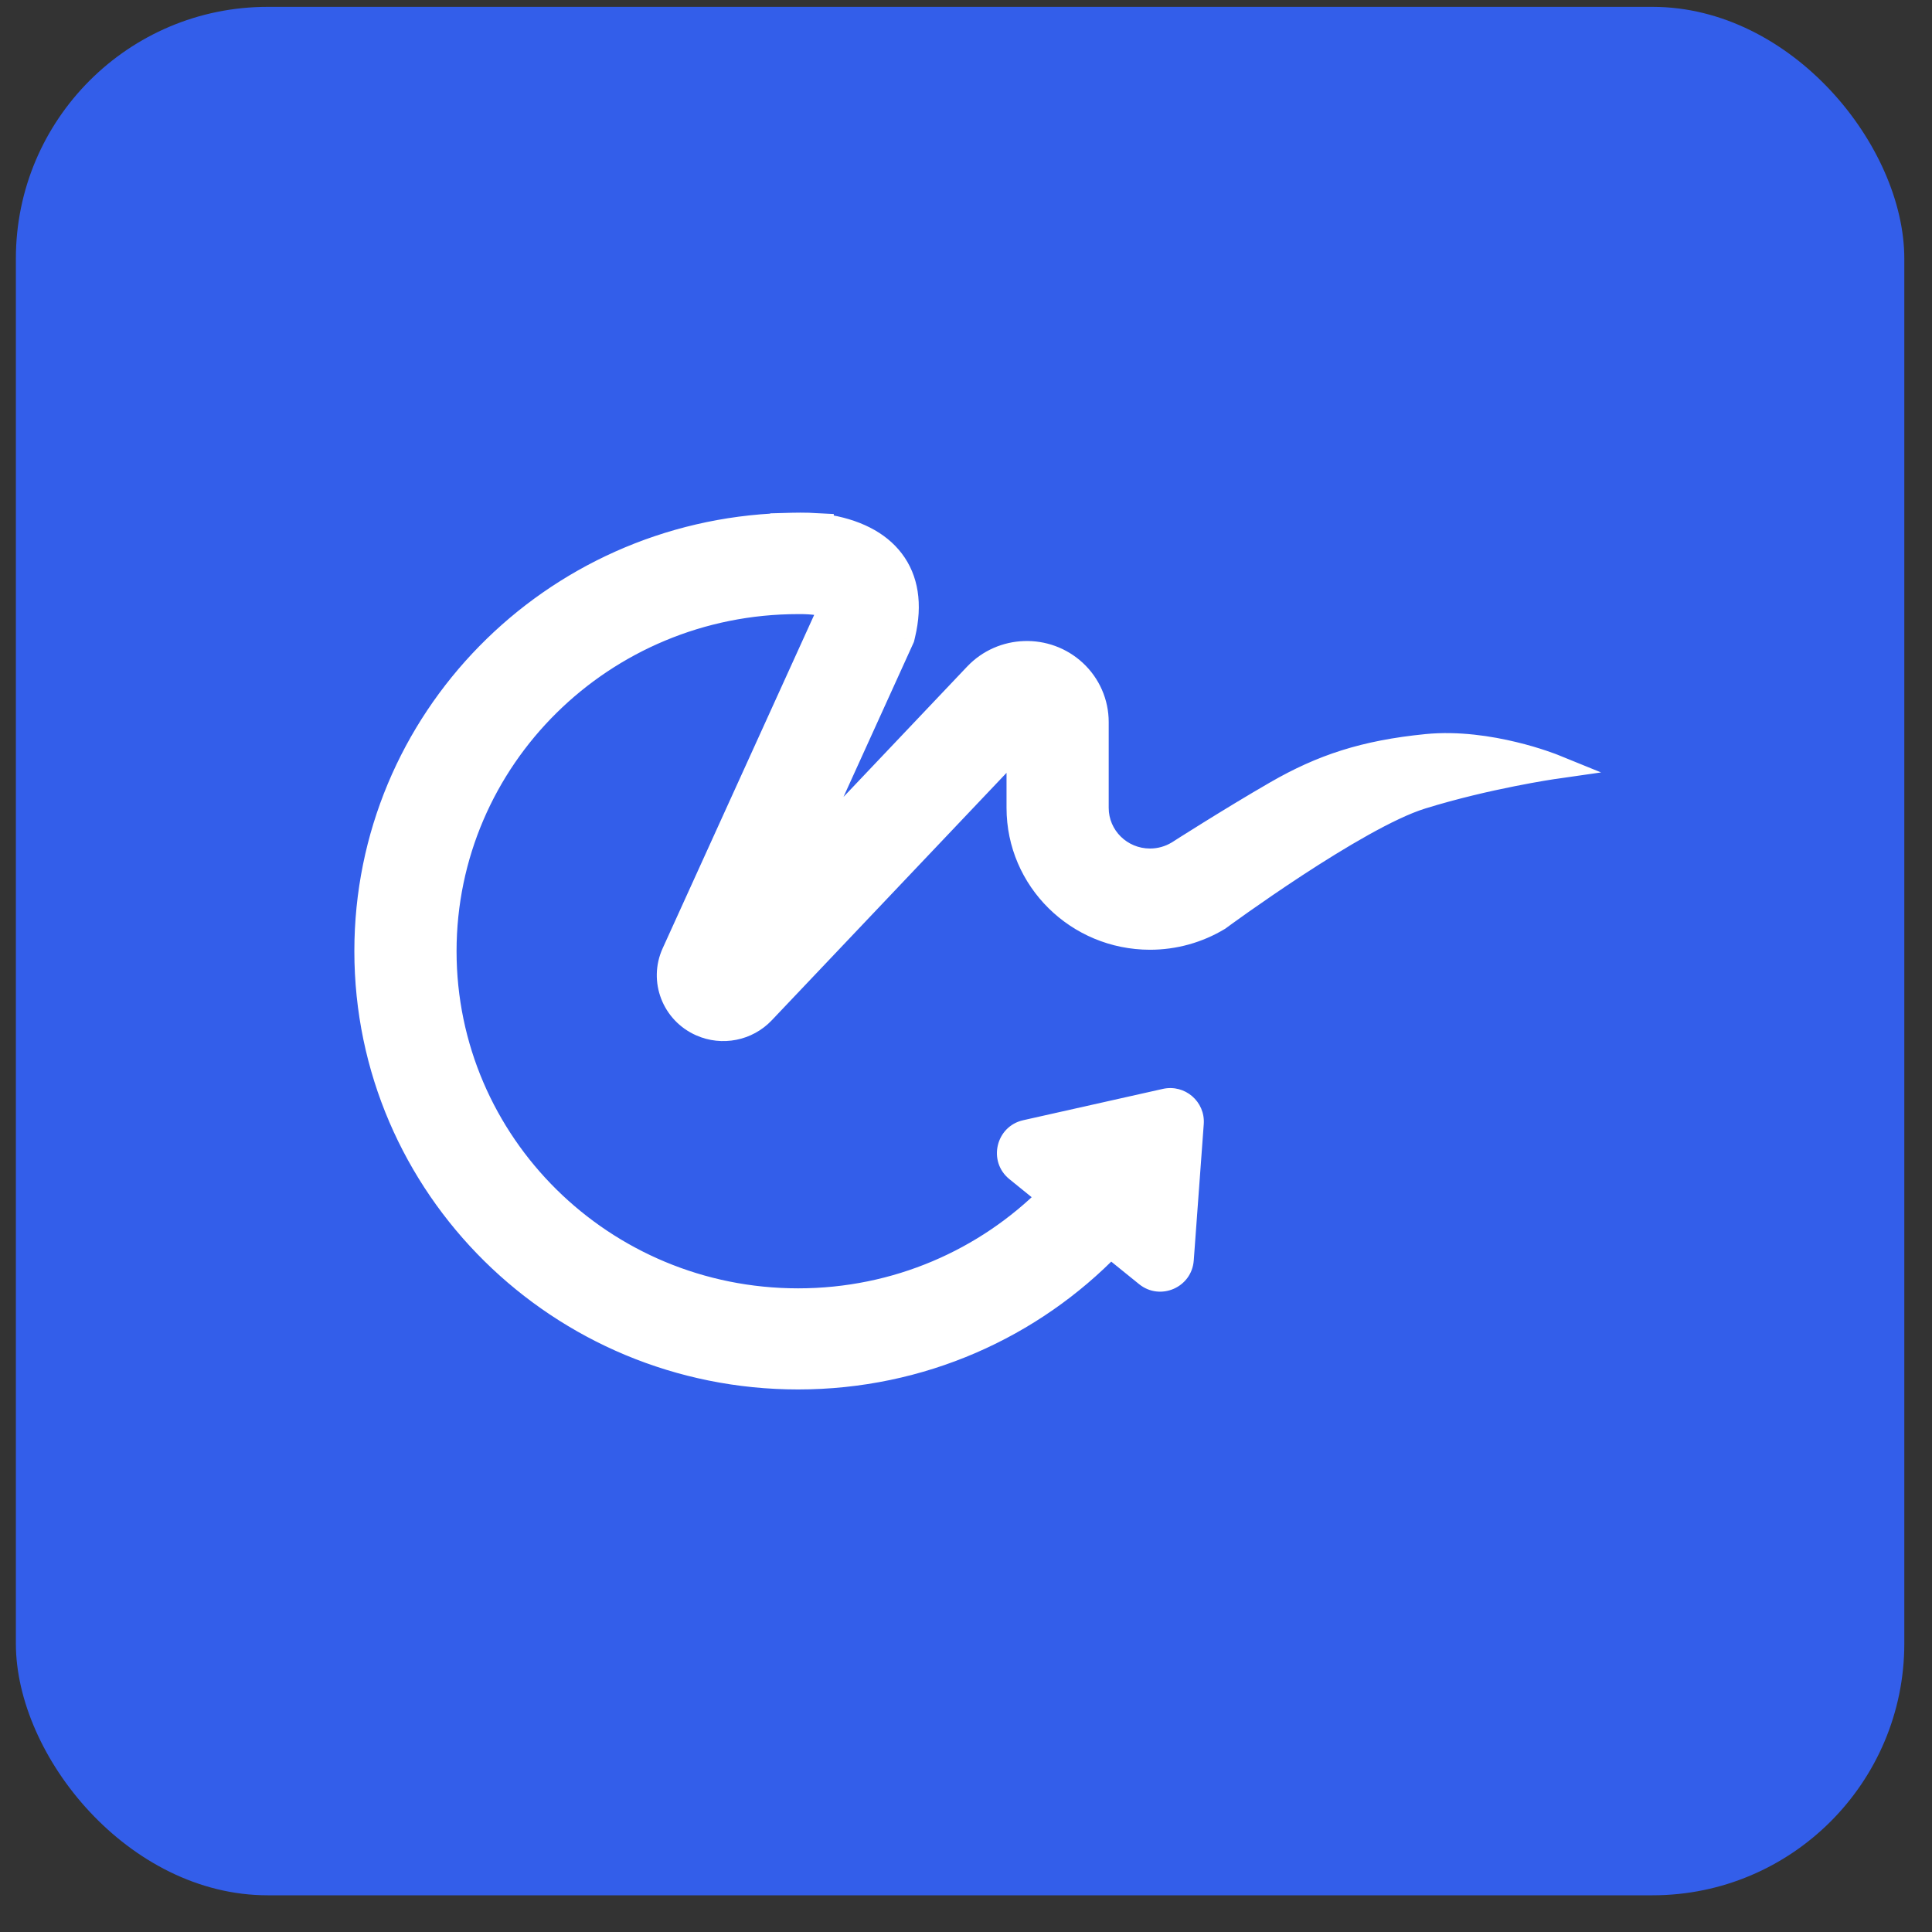
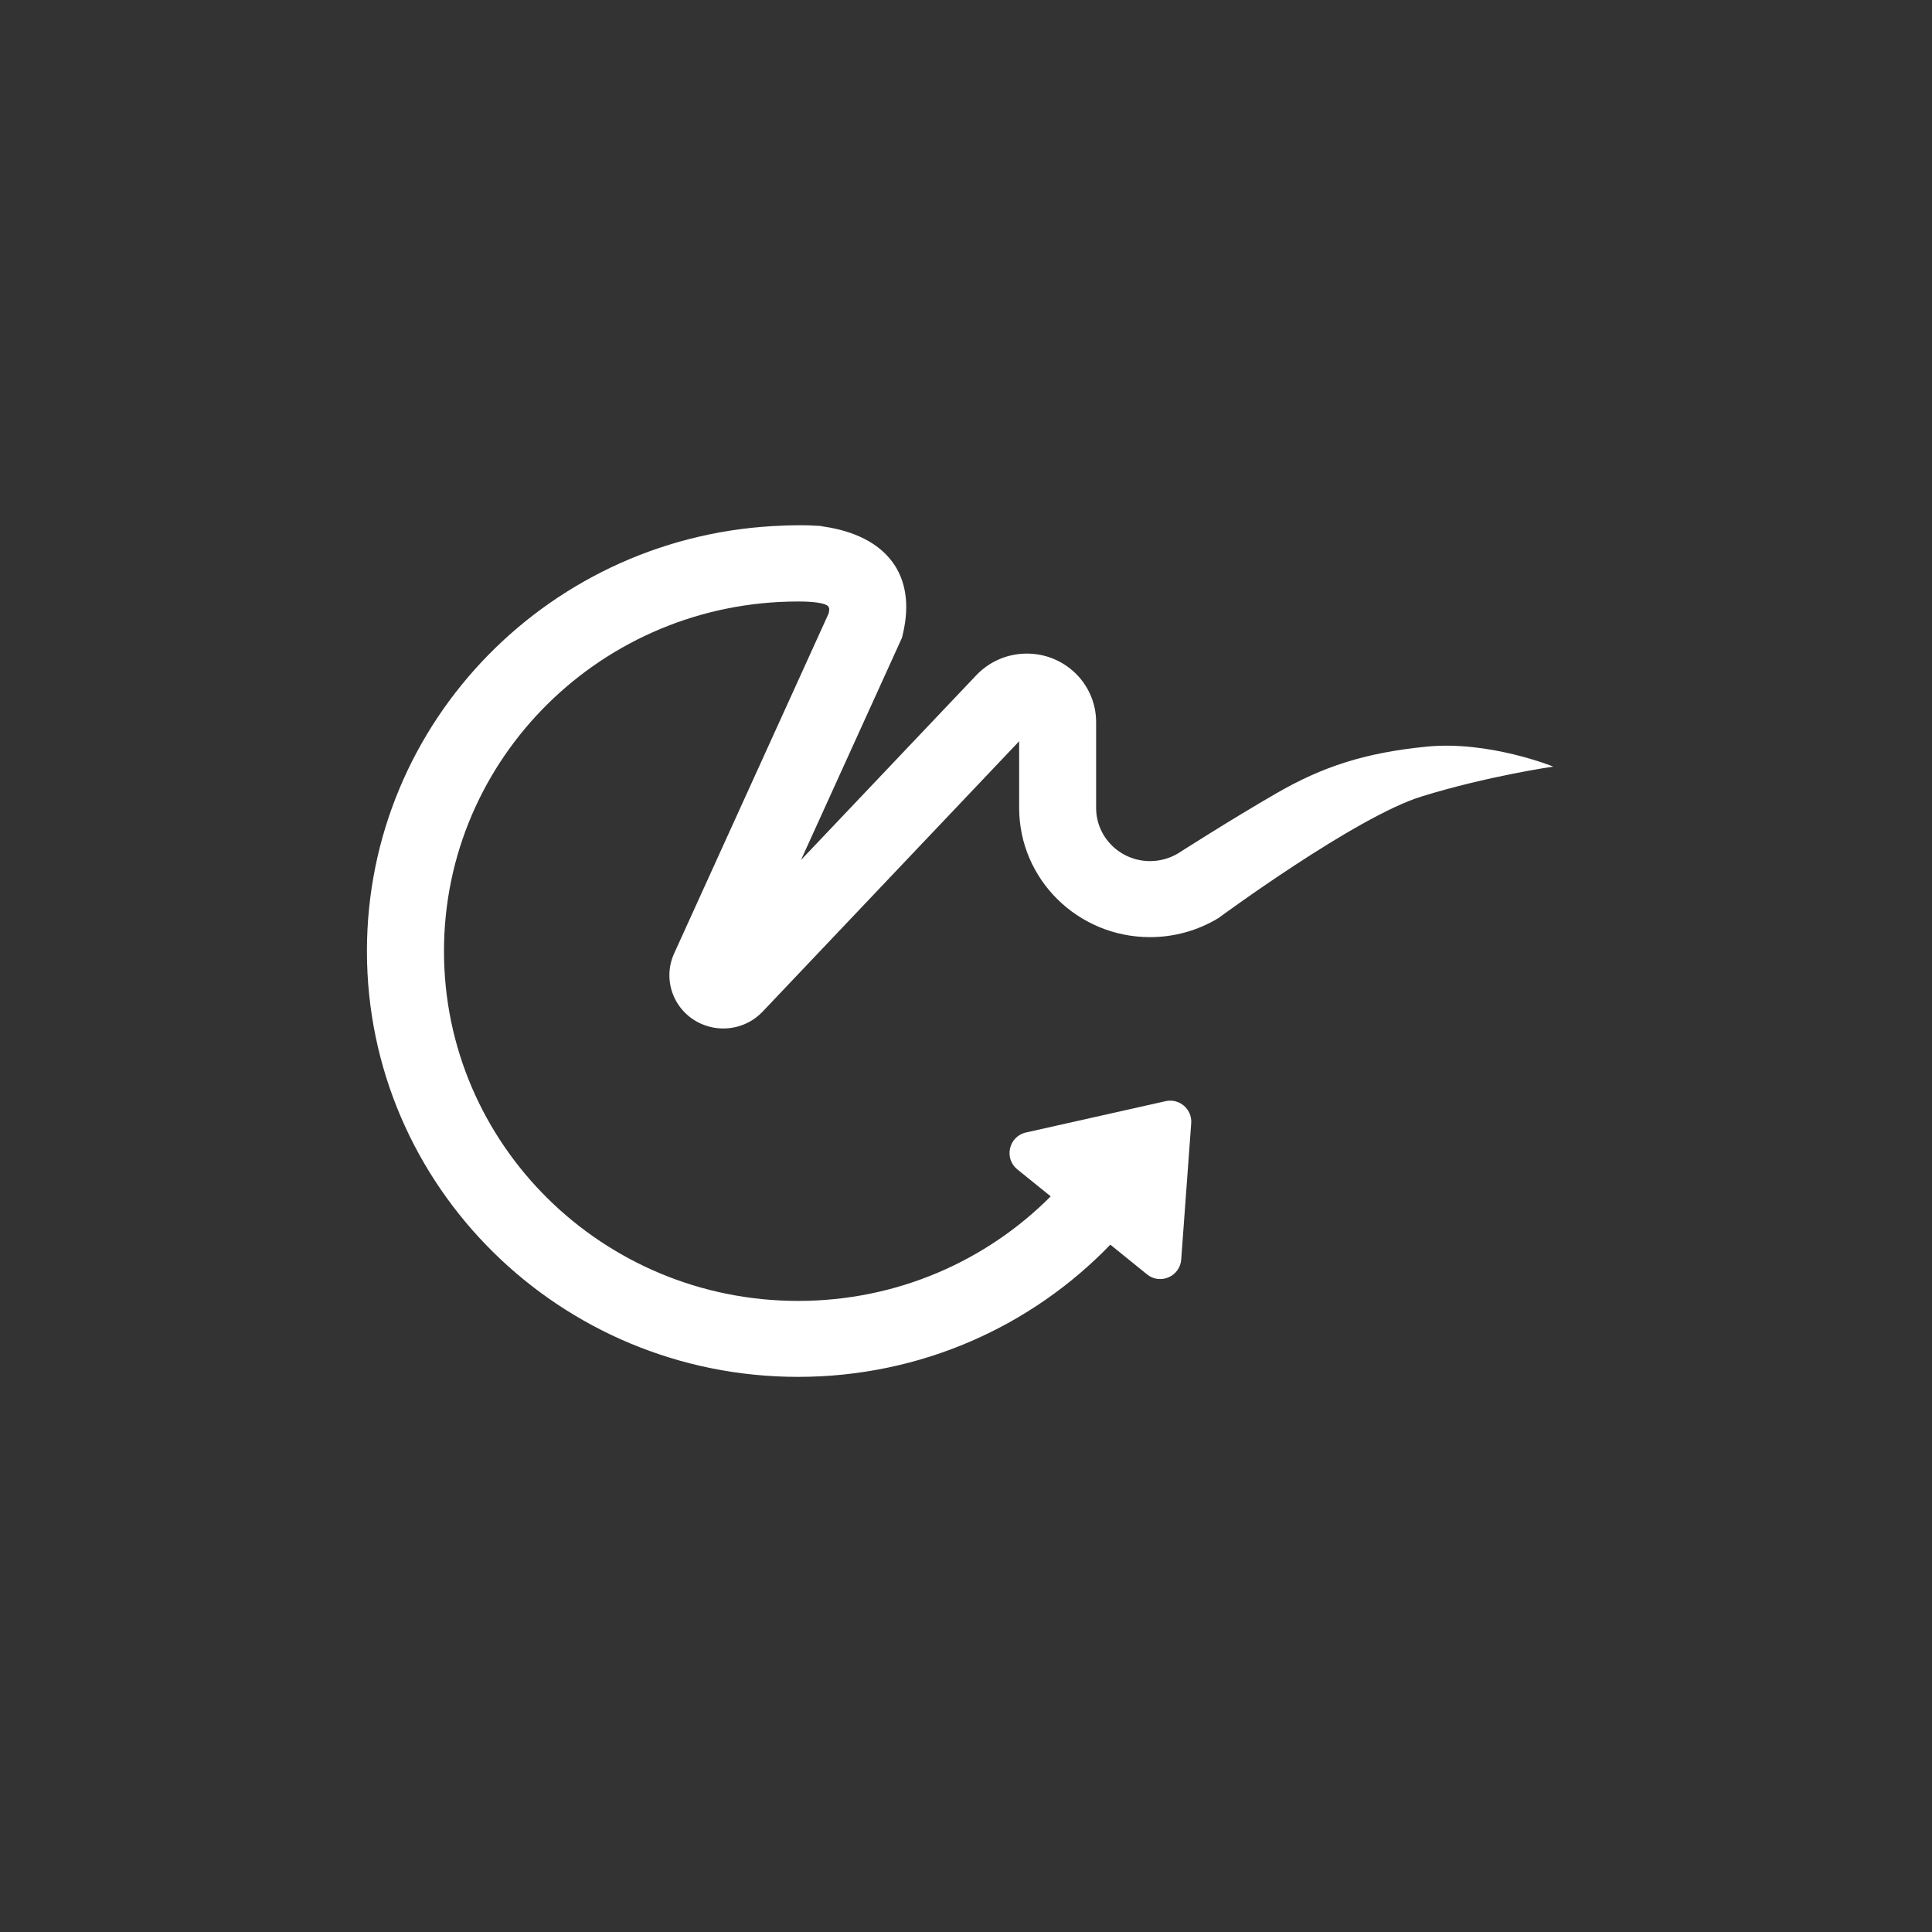
<svg xmlns="http://www.w3.org/2000/svg" width="51" height="51" viewBox="0 0 51 51" fill="none">
  <rect x="0" y="0" width="51" height="51" fill="#333333" stroke="none" />
-   <rect x="0.419" y="0.181" width="49.85" height="49.85" rx="6.646" fill="#335EEA" />
-   <path fill-rule="evenodd" clip-rule="evenodd" d="M21.874 16.025C21.837 15.939 21.599 15.893 21.238 15.88C21.182 15.879 21.125 15.878 21.069 15.878C15.905 15.878 11.72 20.011 11.72 25.11C11.72 30.208 15.905 34.341 21.069 34.341C23.679 34.341 26.04 33.285 27.736 31.581L26.855 30.869C26.494 30.576 26.63 29.997 27.083 29.895L30.77 29.068C31.133 28.987 31.472 29.279 31.445 29.651L31.181 33.249C31.148 33.696 30.626 33.922 30.278 33.64L29.31 32.856C27.237 35.006 24.311 36.346 21.067 36.346C14.782 36.346 9.686 31.314 9.686 25.107C9.686 19.03 14.57 14.08 20.674 13.875L20.674 13.874C20.977 13.865 21.282 13.857 21.557 13.879C21.597 13.88 21.637 13.882 21.678 13.884V13.891C21.701 13.894 21.724 13.897 21.746 13.9C23.371 14.14 24.212 15.145 23.832 16.743L23.809 16.837L21.144 22.702L25.771 17.825C26.462 17.097 27.619 17.059 28.356 17.741C28.726 18.083 28.935 18.56 28.935 19.06V21.326C28.935 22.102 29.572 22.731 30.358 22.731C30.62 22.731 30.877 22.66 31.101 22.525C31.101 22.525 32.496 21.631 33.699 20.938C34.902 20.244 36.018 19.871 37.662 19.709C39.307 19.547 41.002 20.236 41.002 20.236C41.002 20.236 39.263 20.487 37.523 21.026C35.783 21.565 32.162 24.236 32.162 24.236C31.619 24.565 30.994 24.738 30.358 24.738C28.45 24.738 26.903 23.211 26.903 21.326V19.567L20.131 26.705C19.716 27.143 19.065 27.272 18.511 27.027C17.794 26.709 17.474 25.878 17.795 25.17L21.874 16.194C21.899 16.079 21.891 16.061 21.879 16.036L21.879 16.036C21.877 16.033 21.876 16.029 21.874 16.025Z" fill="white" />
-   <path d="M21.238 15.88L21.25 15.547L21.244 15.547L21.238 15.88ZM21.874 16.025L21.569 16.157L21.569 16.157L21.874 16.025ZM27.736 31.581L27.971 31.816L28.231 31.555L27.945 31.323L27.736 31.581ZM26.855 30.869L27.064 30.61L27.064 30.61L26.855 30.869ZM27.083 29.895L27.01 29.571L27.01 29.571L27.083 29.895ZM30.77 29.068L30.697 28.744L30.697 28.744L30.77 29.068ZM31.445 29.651L31.113 29.627L31.113 29.627L31.445 29.651ZM31.181 33.249L30.85 33.225L30.85 33.225L31.181 33.249ZM30.278 33.64L30.487 33.382L30.487 33.382L30.278 33.64ZM29.31 32.856L29.519 32.598L29.282 32.407L29.071 32.626L29.31 32.856ZM20.674 13.875L20.685 14.207L21.016 14.196L21.006 13.865L20.674 13.875ZM20.674 13.874L20.664 13.542L20.331 13.551L20.341 13.884L20.674 13.874ZM21.557 13.879L21.53 14.21L21.543 14.211L21.557 13.879ZM21.678 13.884H22.01V13.569L21.695 13.553L21.678 13.884ZM21.678 13.891H21.346V14.186L21.638 14.221L21.678 13.891ZM21.746 13.9L21.794 13.571L21.794 13.571L21.746 13.9ZM23.832 16.743L24.155 16.82L24.155 16.82L23.832 16.743ZM23.809 16.837L24.112 16.974L24.125 16.945L24.133 16.914L23.809 16.837ZM21.144 22.702L20.841 22.565L21.385 22.931L21.144 22.702ZM25.771 17.825L25.53 17.596L25.53 17.596L25.771 17.825ZM28.356 17.741L28.131 17.985L28.131 17.985L28.356 17.741ZM31.101 22.525L31.273 22.809L31.28 22.805L31.101 22.525ZM37.662 19.709L37.695 20.04L37.695 20.04L37.662 19.709ZM41.002 20.236L41.05 20.565L42.264 20.39L41.127 19.928L41.002 20.236ZM37.523 21.026L37.621 21.343L37.621 21.343L37.523 21.026ZM32.162 24.236L32.334 24.521L32.347 24.513L32.359 24.504L32.162 24.236ZM26.903 19.567H27.235V18.734L26.662 19.339L26.903 19.567ZM20.131 26.705L19.89 26.477L19.89 26.477L20.131 26.705ZM18.511 27.027L18.376 27.33L18.376 27.33L18.511 27.027ZM17.795 25.17L18.098 25.307L18.098 25.307L17.795 25.17ZM21.874 16.194L22.177 16.331L22.191 16.299L22.199 16.265L21.874 16.194ZM21.879 16.036L21.573 16.167L21.576 16.174L21.579 16.18L21.879 16.036ZM21.879 16.036L22.184 15.905L22.182 15.899L22.178 15.892L21.879 16.036ZM21.226 16.212C21.399 16.218 21.526 16.232 21.606 16.25C21.647 16.259 21.662 16.266 21.66 16.265C21.659 16.264 21.647 16.258 21.63 16.243C21.613 16.229 21.588 16.201 21.569 16.157L22.179 15.894C22.125 15.767 22.02 15.702 21.959 15.671C21.891 15.637 21.817 15.615 21.749 15.6C21.611 15.57 21.438 15.554 21.25 15.548L21.226 16.212ZM21.069 16.211C21.123 16.211 21.178 16.211 21.232 16.212L21.244 15.547C21.185 15.546 21.127 15.546 21.069 15.546V16.211ZM12.052 25.11C12.052 20.199 16.085 16.211 21.069 16.211V15.546C15.726 15.546 11.388 19.824 11.388 25.11H12.052ZM21.069 34.009C16.085 34.009 12.052 30.021 12.052 25.11H11.388C11.388 30.396 15.726 34.674 21.069 34.674V34.009ZM27.5 31.347C25.864 32.99 23.588 34.009 21.069 34.009V34.674C23.77 34.674 26.215 33.58 27.971 31.816L27.5 31.347ZM27.945 31.323L27.064 30.61L26.646 31.127L27.526 31.84L27.945 31.323ZM27.064 30.61C26.919 30.493 26.974 30.26 27.156 30.219L27.01 29.571C26.286 29.733 26.069 30.66 26.646 31.127L27.064 30.61ZM27.156 30.219L30.842 29.392L30.697 28.744L27.01 29.571L27.156 30.219ZM30.842 29.392C30.988 29.36 31.124 29.477 31.113 29.627L31.776 29.675C31.82 29.081 31.278 28.614 30.697 28.744L30.842 29.392ZM31.113 29.627L30.85 33.225L31.512 33.273L31.776 29.675L31.113 29.627ZM30.85 33.225C30.836 33.404 30.627 33.495 30.487 33.382L30.069 33.898C30.626 34.349 31.46 33.988 31.512 33.273L30.85 33.225ZM30.487 33.382L29.519 32.598L29.101 33.115L30.069 33.898L30.487 33.382ZM21.067 36.678C24.404 36.678 27.416 35.299 29.549 33.087L29.071 32.626C27.058 34.712 24.217 36.013 21.067 36.013V36.678ZM9.354 25.107C9.354 31.501 14.602 36.678 21.067 36.678V36.013C14.961 36.013 10.019 31.127 10.019 25.107H9.354ZM20.662 13.543C14.384 13.754 9.354 18.847 9.354 25.107H10.019C10.019 19.214 14.756 14.406 20.685 14.207L20.662 13.543ZM20.341 13.884L20.341 13.885L21.006 13.865L21.006 13.864L20.341 13.884ZM21.583 13.548C21.287 13.524 20.963 13.533 20.664 13.542L20.683 14.206C20.99 14.197 21.276 14.19 21.53 14.21L21.583 13.548ZM21.695 13.553C21.654 13.55 21.612 13.549 21.57 13.547L21.543 14.211C21.582 14.213 21.621 14.214 21.661 14.216L21.695 13.553ZM22.01 13.891V13.884H21.346V13.891H22.01ZM21.794 13.571C21.769 13.568 21.743 13.564 21.718 13.561L21.638 14.221C21.658 14.223 21.678 14.226 21.697 14.229L21.794 13.571ZM24.155 16.82C24.362 15.95 24.246 15.191 23.805 14.611C23.37 14.038 22.66 13.699 21.794 13.571L21.697 14.229C22.457 14.341 22.98 14.624 23.276 15.013C23.567 15.396 23.682 15.938 23.508 16.666L24.155 16.82ZM24.133 16.914L24.155 16.82L23.508 16.666L23.486 16.76L24.133 16.914ZM21.447 22.84L24.112 16.974L23.507 16.699L20.841 22.565L21.447 22.84ZM25.53 17.596L20.903 22.474L21.385 22.931L26.012 18.053L25.53 17.596ZM28.582 17.497C27.711 16.692 26.346 16.736 25.53 17.596L26.012 18.053C26.577 17.458 27.527 17.427 28.131 17.985L28.582 17.497ZM29.267 19.06C29.267 18.467 29.019 17.901 28.582 17.497L28.131 17.985C28.432 18.265 28.603 18.654 28.603 19.06H29.267ZM29.267 21.326V19.06H28.603V21.326H29.267ZM30.358 22.399C29.752 22.399 29.267 21.915 29.267 21.326H28.603C28.603 22.29 29.392 23.064 30.358 23.064V22.399ZM30.929 22.24C30.757 22.344 30.56 22.399 30.358 22.399V23.064C30.68 23.064 30.997 22.976 31.273 22.809L30.929 22.24ZM33.533 20.65C32.927 20.999 32.274 21.398 31.773 21.709C31.523 21.865 31.31 21.998 31.16 22.093C31.085 22.141 31.025 22.179 30.985 22.205C30.964 22.218 30.948 22.228 30.938 22.235C30.933 22.238 30.928 22.241 30.926 22.242C30.924 22.243 30.923 22.244 30.923 22.244C30.922 22.244 30.922 22.245 30.922 22.245C30.922 22.245 30.922 22.245 30.922 22.245C30.922 22.245 30.922 22.245 30.922 22.245C30.922 22.245 30.922 22.245 31.101 22.525C31.28 22.805 31.28 22.805 31.28 22.805C31.28 22.805 31.28 22.805 31.28 22.805C31.28 22.805 31.28 22.805 31.28 22.805C31.28 22.804 31.28 22.804 31.281 22.804C31.282 22.804 31.282 22.803 31.284 22.802C31.286 22.8 31.29 22.798 31.296 22.795C31.306 22.788 31.321 22.778 31.341 22.765C31.382 22.74 31.441 22.702 31.515 22.655C31.664 22.561 31.875 22.428 32.124 22.274C32.622 21.964 33.268 21.57 33.865 21.226L33.533 20.65ZM37.63 19.378C35.941 19.545 34.779 19.932 33.533 20.65L33.865 21.226C35.025 20.557 36.095 20.198 37.695 20.04L37.63 19.378ZM41.002 20.236C41.127 19.928 41.127 19.928 41.127 19.928C41.127 19.928 41.127 19.928 41.127 19.928C41.127 19.928 41.127 19.928 41.127 19.928C41.126 19.927 41.126 19.927 41.125 19.927C41.124 19.927 41.122 19.926 41.12 19.925C41.116 19.924 41.111 19.921 41.104 19.919C41.089 19.913 41.069 19.905 41.042 19.895C40.99 19.875 40.913 19.848 40.817 19.816C40.625 19.751 40.353 19.667 40.027 19.589C39.379 19.432 38.504 19.292 37.63 19.378L37.695 20.04C38.465 19.964 39.26 20.087 39.871 20.235C40.175 20.308 40.428 20.386 40.606 20.446C40.694 20.476 40.763 20.5 40.81 20.518C40.833 20.526 40.85 20.533 40.862 20.538C40.867 20.54 40.872 20.541 40.874 20.543C40.876 20.543 40.876 20.543 40.877 20.544C40.877 20.544 40.877 20.544 40.877 20.544C40.877 20.544 40.877 20.544 40.877 20.544C40.877 20.544 40.877 20.544 40.877 20.544C40.877 20.544 40.877 20.544 41.002 20.236ZM37.621 21.343C38.477 21.078 39.335 20.883 39.98 20.755C40.303 20.69 40.571 20.643 40.758 20.611C40.852 20.595 40.925 20.584 40.975 20.576C41 20.572 41.019 20.569 41.031 20.567C41.038 20.567 41.042 20.566 41.045 20.565C41.047 20.565 41.048 20.565 41.049 20.565C41.049 20.565 41.049 20.565 41.05 20.565C41.05 20.565 41.05 20.565 41.05 20.565C41.05 20.565 41.05 20.565 41.05 20.565C41.05 20.565 41.05 20.565 41.002 20.236C40.955 19.907 40.955 19.907 40.955 19.907C40.955 19.907 40.955 19.907 40.955 19.907C40.955 19.907 40.954 19.907 40.954 19.907C40.954 19.907 40.954 19.907 40.953 19.907C40.952 19.907 40.951 19.907 40.949 19.908C40.945 19.908 40.94 19.909 40.933 19.91C40.919 19.912 40.899 19.915 40.873 19.919C40.821 19.927 40.745 19.939 40.648 19.956C40.455 19.988 40.18 20.037 39.85 20.103C39.191 20.234 38.309 20.434 37.425 20.708L37.621 21.343ZM32.162 24.236C32.359 24.504 32.359 24.504 32.359 24.504C32.359 24.504 32.359 24.504 32.359 24.504C32.359 24.504 32.359 24.504 32.359 24.503C32.36 24.503 32.36 24.503 32.361 24.502C32.363 24.501 32.365 24.499 32.369 24.497C32.376 24.492 32.386 24.484 32.399 24.475C32.425 24.455 32.465 24.427 32.515 24.39C32.617 24.317 32.764 24.211 32.946 24.082C33.311 23.825 33.815 23.476 34.372 23.111C35.501 22.372 36.803 21.597 37.621 21.343L37.425 20.708C36.503 20.994 35.124 21.824 34.008 22.555C33.442 22.926 32.932 23.279 32.563 23.539C32.378 23.669 32.229 23.777 32.126 23.851C32.074 23.889 32.034 23.918 32.007 23.938C31.993 23.948 31.982 23.956 31.975 23.961C31.972 23.964 31.969 23.966 31.967 23.967C31.966 23.968 31.966 23.968 31.965 23.968C31.965 23.969 31.965 23.969 31.965 23.969C31.965 23.969 31.964 23.969 31.964 23.969C31.964 23.969 31.964 23.969 32.162 24.236ZM30.358 25.071C31.055 25.071 31.738 24.881 32.334 24.521L31.99 23.952C31.499 24.249 30.934 24.406 30.358 24.406V25.071ZM26.57 21.326C26.57 23.398 28.27 25.071 30.358 25.071V24.406C28.629 24.406 27.235 23.023 27.235 21.326H26.57ZM26.57 19.567V21.326H27.235V19.567H26.57ZM20.372 26.934L27.144 19.796L26.662 19.339L19.89 26.477L20.372 26.934ZM18.376 27.33C19.058 27.633 19.86 27.474 20.372 26.934L19.89 26.477C19.572 26.812 19.072 26.912 18.645 26.723L18.376 27.33ZM17.493 25.032C17.093 25.911 17.493 26.939 18.376 27.33L18.645 26.723C18.095 26.479 17.854 25.845 18.098 25.307L17.493 25.032ZM21.572 16.056L17.493 25.032L18.098 25.307L22.177 16.331L21.572 16.056ZM21.579 16.18C21.584 16.189 21.575 16.172 21.569 16.151C21.561 16.125 21.559 16.103 21.558 16.088C21.558 16.075 21.559 16.07 21.558 16.077C21.557 16.084 21.555 16.098 21.549 16.122L22.199 16.265C22.212 16.204 22.224 16.139 22.223 16.075C22.221 15.983 22.192 15.921 22.178 15.892L21.579 16.18ZM21.573 16.167L21.573 16.167L22.184 15.905L22.184 15.905L21.573 16.167ZM21.569 16.157C21.574 16.168 21.578 16.177 21.58 16.18L22.178 15.892C22.177 15.888 22.178 15.891 22.179 15.894L21.569 16.157Z" fill="white" />
+   <path fill-rule="evenodd" clip-rule="evenodd" d="M21.874 16.025C21.837 15.939 21.599 15.893 21.238 15.88C21.182 15.879 21.125 15.878 21.069 15.878C15.905 15.878 11.72 20.011 11.72 25.11C11.72 30.208 15.905 34.341 21.069 34.341C23.679 34.341 26.04 33.285 27.736 31.581L26.855 30.869C26.494 30.576 26.63 29.997 27.083 29.895L30.77 29.068C31.133 28.987 31.472 29.279 31.445 29.651L31.181 33.249C31.148 33.696 30.626 33.922 30.278 33.64L29.31 32.856C27.237 35.006 24.311 36.346 21.067 36.346C14.782 36.346 9.686 31.314 9.686 25.107C9.686 19.03 14.57 14.08 20.674 13.875L20.674 13.874C20.977 13.865 21.282 13.857 21.557 13.879C21.597 13.88 21.637 13.882 21.678 13.884V13.891C21.701 13.894 21.724 13.897 21.746 13.9C23.371 14.14 24.212 15.145 23.832 16.743L23.809 16.837L21.144 22.702L25.771 17.825C26.462 17.097 27.619 17.059 28.356 17.741C28.726 18.083 28.935 18.56 28.935 19.06V21.326C28.935 22.102 29.572 22.731 30.358 22.731C30.62 22.731 30.877 22.66 31.101 22.525C31.101 22.525 32.496 21.631 33.699 20.938C34.902 20.244 36.018 19.871 37.662 19.709C39.307 19.547 41.002 20.236 41.002 20.236C41.002 20.236 39.263 20.487 37.523 21.026C35.783 21.565 32.162 24.236 32.162 24.236C31.619 24.565 30.994 24.738 30.358 24.738C28.45 24.738 26.903 23.211 26.903 21.326V19.567L20.131 26.705C19.716 27.143 19.065 27.272 18.511 27.027C17.794 26.709 17.474 25.878 17.795 25.17L21.874 16.194C21.899 16.079 21.891 16.061 21.879 16.036L21.879 16.036Z" fill="white" />
</svg>